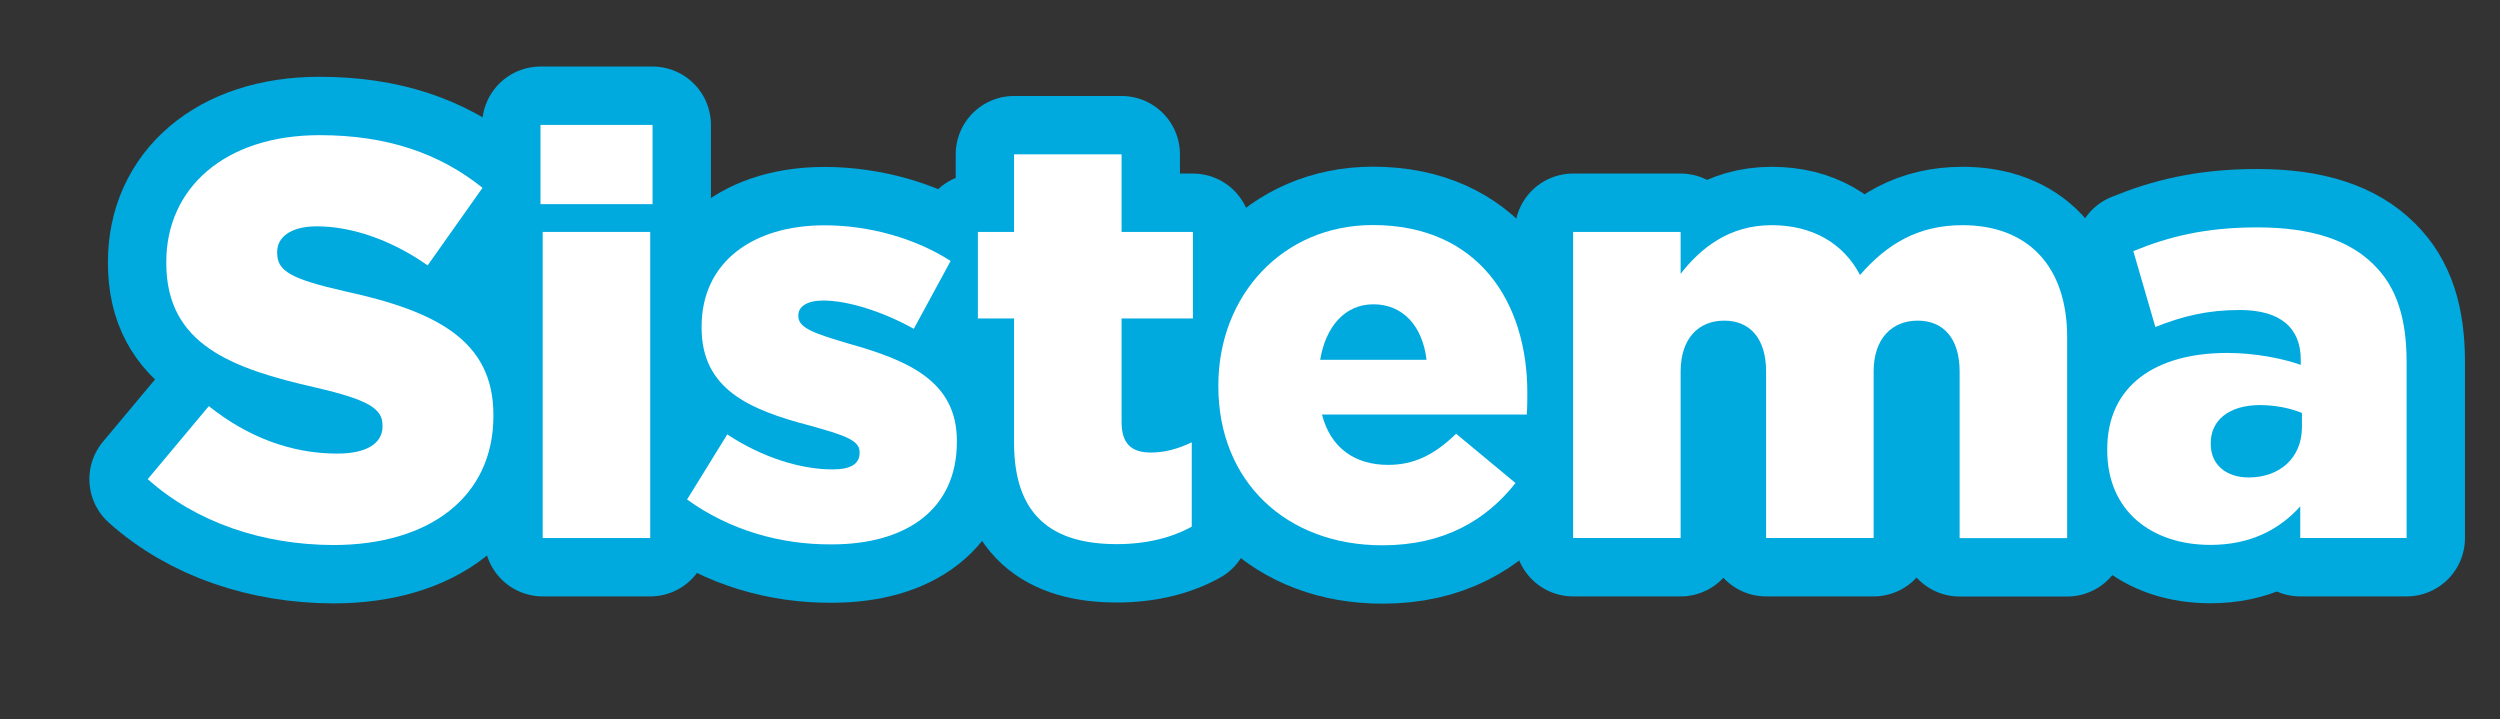
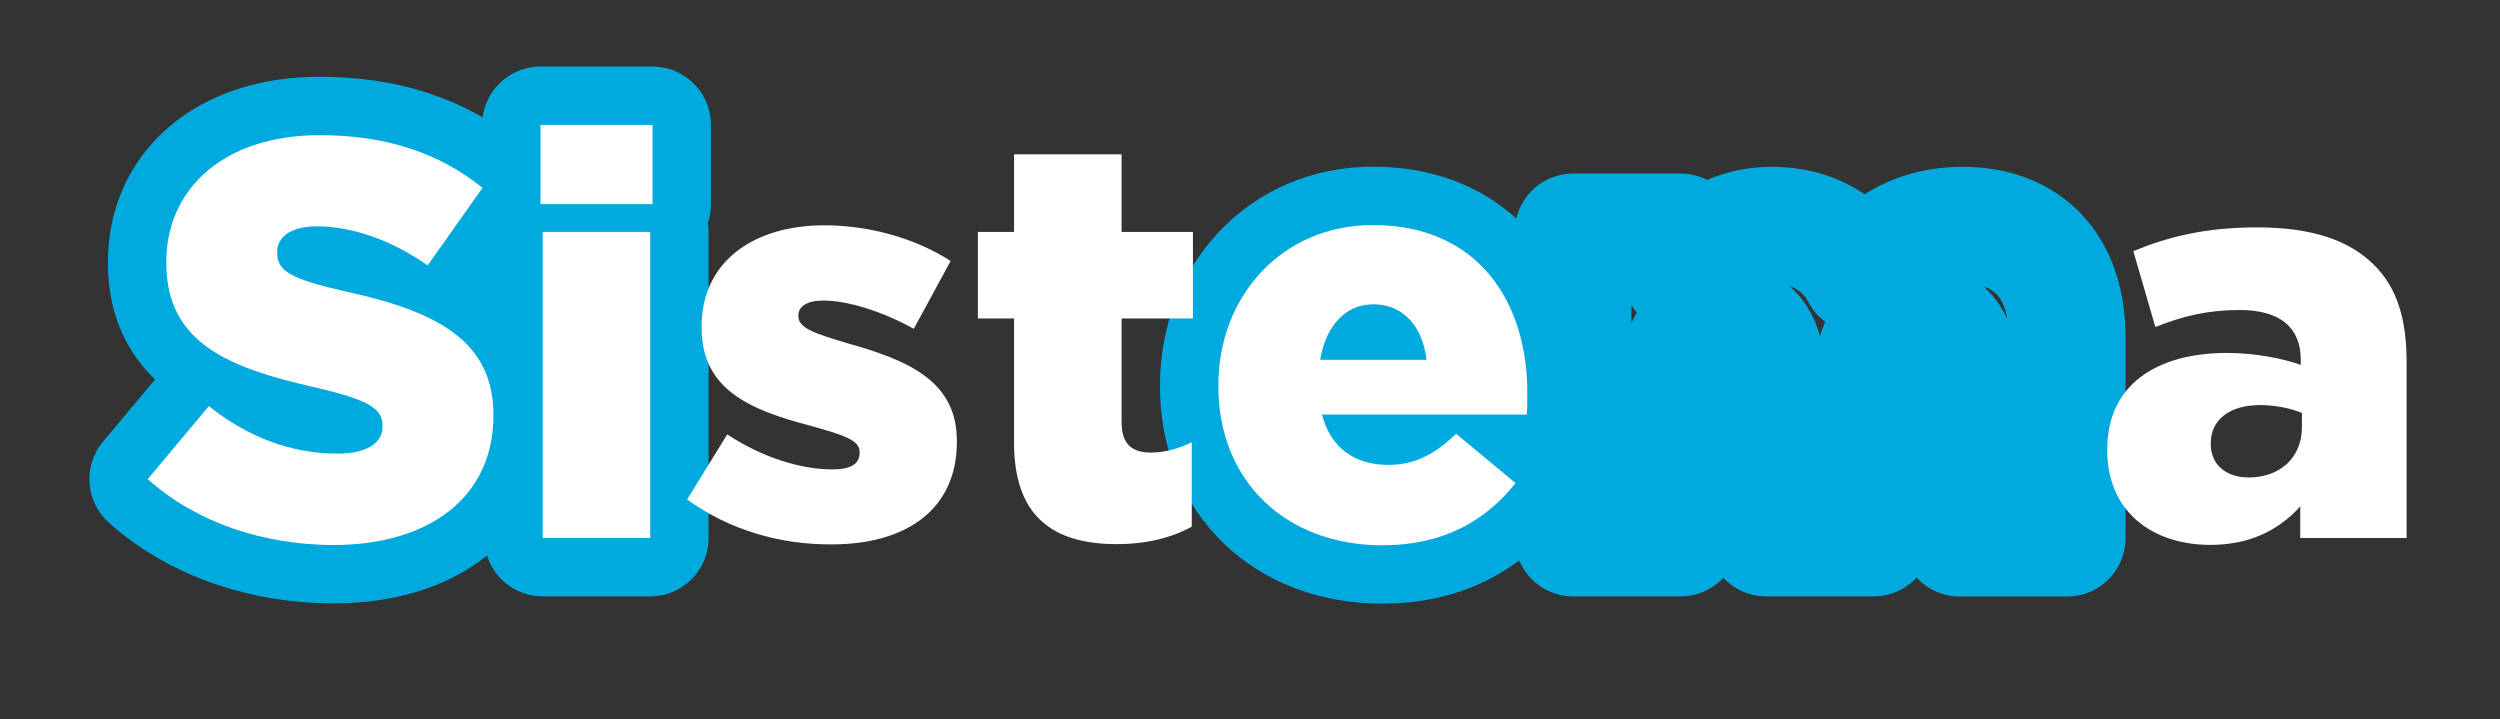
<svg xmlns="http://www.w3.org/2000/svg" version="1.1" id="Layer_1" x="0px" y="0px" viewBox="0 0 192.74 55.43" style="enable-background:new 0 0 192.74 55.43;" xml:space="preserve">
  <rect x="0" y="0" width="192.74" height="55.43" fill="#333333" stroke="none" />
  <style type="text/css">
	.st0{fill:none;stroke:#00A9DE;stroke-width:9;stroke-linecap:round;stroke-linejoin:round;stroke-miterlimit:10;}
	.st1{fill:#FFFFFF;}
</style>
  <g>
    <path class="st0" d="M11.39,36.94l4.71-5.63c3.01,2.4,6.37,3.66,9.9,3.66c2.27,0,3.49-0.79,3.49-2.09V32.8c0-1.27-1-1.96-5.15-2.92   c-6.5-1.48-11.52-3.32-11.52-9.6v-0.09c0-5.67,4.49-9.77,11.82-9.77c5.19,0,9.25,1.4,12.56,4.06l-4.23,5.98   c-2.79-1.96-5.85-3.01-8.55-3.01c-2.05,0-3.05,0.87-3.05,1.96v0.09c0,1.4,1.05,2.01,5.28,2.97c7.02,1.53,11.39,3.8,11.39,9.51v0.09   c0,6.24-4.93,9.95-12.35,9.95C20.29,42,15.14,40.3,11.39,36.94z" />
    <path class="st0" d="M41.67,9.63h8.64v6.11h-8.64V9.63z M41.84,17.88h8.29v23.6h-8.29V17.88z" />
-     <path class="st0" d="M52.97,38.51l3.1-5.02c2.71,1.79,5.67,2.7,8.11,2.7c1.44,0,2.09-0.44,2.09-1.27v-0.09   c0-0.92-1.31-1.31-3.8-2.01c-4.67-1.22-8.38-2.79-8.38-7.55v-0.09c0-5.02,4.01-7.81,9.47-7.81c3.45,0,7.02,1,9.73,2.75l-2.84,5.23   c-2.44-1.35-5.1-2.18-6.98-2.18c-1.27,0-1.92,0.48-1.92,1.13v0.09c0,0.92,1.35,1.35,3.84,2.09c4.67,1.31,8.38,2.92,8.38,7.5v0.09   c0,5.19-3.88,7.9-9.64,7.9C60.17,42,56.24,40.87,52.97,38.51z" />
-     <path class="st0" d="M78.18,34.15v-9.6h-2.79v-6.67h2.79V11.9h8.29v5.98h5.5v6.67h-5.5v7.98c0,1.66,0.74,2.36,2.27,2.36   c1.09,0,2.14-0.31,3.14-0.79v6.5c-1.48,0.83-3.45,1.35-5.76,1.35C81.15,41.96,78.18,39.78,78.18,34.15z" />
    <path class="st0" d="M93.93,29.79V29.7c0-6.89,4.93-12.35,11.91-12.35c8.16,0,11.91,5.98,11.91,12.91c0,0.52,0,1.13-0.04,1.7   h-15.79c0.66,2.57,2.53,3.88,5.1,3.88c1.96,0,3.53-0.74,5.24-2.4l4.58,3.8c-2.27,2.88-5.54,4.8-10.25,4.8   C99.17,42.05,93.93,37.12,93.93,29.79z M109.98,27.74c-0.31-2.62-1.83-4.28-4.1-4.28c-2.18,0-3.67,1.7-4.1,4.28H109.98z" />
    <path class="st0" d="M121.28,17.88h8.29v3.23c1.53-1.96,3.71-3.75,7.02-3.75c3.14,0,5.54,1.4,6.81,3.84   c2.05-2.36,4.45-3.84,7.9-3.84c5.02,0,8.07,3.14,8.07,8.64v15.49h-8.29V28.65c0-2.57-1.26-3.93-3.23-3.93   c-1.96,0-3.4,1.35-3.4,3.93v12.83h-8.29V28.65c0-2.57-1.26-3.93-3.23-3.93c-1.96,0-3.36,1.35-3.36,3.93v12.83h-8.29V17.88z" />
-     <path class="st0" d="M162.46,34.72v-0.09c0-4.89,3.71-7.42,9.25-7.42c2.18,0,4.32,0.44,5.67,0.92v-0.39c0-2.44-1.53-3.84-4.71-3.84   c-2.49,0-4.41,0.48-6.5,1.31l-1.7-5.85c2.66-1.09,5.5-1.83,9.55-1.83c4.23,0,7.11,1,8.99,2.88c1.79,1.75,2.53,4.19,2.53,7.5v13.57   h-8.2v-2.44c-1.61,1.79-3.84,2.97-6.94,2.97C165.91,42,162.46,39.43,162.46,34.72z M177.47,32.93v-1.09   c-0.83-0.35-2.01-0.61-3.23-0.61c-2.4,0-3.8,1.18-3.8,2.92v0.09c0,1.61,1.22,2.57,2.92,2.57   C175.77,36.81,177.47,35.29,177.47,32.93z" />
  </g>
  <g>
    <path class="st1" d="M11.39,36.94l4.71-5.63c3.01,2.4,6.37,3.66,9.9,3.66c2.27,0,3.49-0.79,3.49-2.09V32.8c0-1.27-1-1.96-5.15-2.92   c-6.5-1.48-11.52-3.32-11.52-9.6v-0.09c0-5.67,4.49-9.77,11.82-9.77c5.19,0,9.25,1.4,12.56,4.06l-4.23,5.98   c-2.79-1.96-5.85-3.01-8.55-3.01c-2.05,0-3.05,0.87-3.05,1.96v0.09c0,1.4,1.05,2.01,5.28,2.97c7.02,1.53,11.39,3.8,11.39,9.51v0.09   c0,6.24-4.93,9.95-12.35,9.95C20.29,42,15.14,40.3,11.39,36.94z" />
    <path class="st1" d="M41.67,9.63h8.64v6.11h-8.64V9.63z M41.84,17.88h8.29v23.6h-8.29V17.88z" />
    <path class="st1" d="M52.97,38.51l3.1-5.02c2.71,1.79,5.67,2.7,8.11,2.7c1.44,0,2.09-0.44,2.09-1.27v-0.09   c0-0.92-1.31-1.31-3.8-2.01c-4.67-1.22-8.38-2.79-8.38-7.55v-0.09c0-5.02,4.01-7.81,9.47-7.81c3.45,0,7.02,1,9.73,2.75l-2.84,5.23   c-2.44-1.35-5.1-2.18-6.98-2.18c-1.27,0-1.92,0.48-1.92,1.13v0.09c0,0.92,1.35,1.35,3.84,2.09c4.67,1.31,8.38,2.92,8.38,7.5v0.09   c0,5.19-3.88,7.9-9.64,7.9C60.17,42,56.24,40.87,52.97,38.51z" />
    <path class="st1" d="M78.18,34.15v-9.6h-2.79v-6.67h2.79V11.9h8.29v5.98h5.5v6.67h-5.5v7.98c0,1.66,0.74,2.36,2.27,2.36   c1.09,0,2.14-0.31,3.14-0.79v6.5c-1.48,0.83-3.45,1.35-5.76,1.35C81.15,41.96,78.18,39.78,78.18,34.15z" />
    <path class="st1" d="M93.93,29.79V29.7c0-6.89,4.93-12.35,11.91-12.35c8.16,0,11.91,5.98,11.91,12.91c0,0.52,0,1.13-0.04,1.7   h-15.79c0.66,2.57,2.53,3.88,5.1,3.88c1.96,0,3.53-0.74,5.24-2.4l4.58,3.8c-2.27,2.88-5.54,4.8-10.25,4.8   C99.17,42.05,93.93,37.12,93.93,29.79z M109.98,27.74c-0.31-2.62-1.83-4.28-4.1-4.28c-2.18,0-3.67,1.7-4.1,4.28H109.98z" />
-     <path class="st1" d="M121.28,17.88h8.29v3.23c1.53-1.96,3.71-3.75,7.02-3.75c3.14,0,5.54,1.4,6.81,3.84   c2.05-2.36,4.45-3.84,7.9-3.84c5.02,0,8.07,3.14,8.07,8.64v15.49h-8.29V28.65c0-2.57-1.26-3.93-3.23-3.93   c-1.96,0-3.4,1.35-3.4,3.93v12.83h-8.29V28.65c0-2.57-1.26-3.93-3.23-3.93c-1.96,0-3.36,1.35-3.36,3.93v12.83h-8.29V17.88z" />
    <path class="st1" d="M162.46,34.72v-0.09c0-4.89,3.71-7.42,9.25-7.42c2.18,0,4.32,0.44,5.67,0.92v-0.39c0-2.44-1.53-3.84-4.71-3.84   c-2.49,0-4.41,0.48-6.5,1.31l-1.7-5.85c2.66-1.09,5.5-1.83,9.55-1.83c4.23,0,7.11,1,8.99,2.88c1.79,1.75,2.53,4.19,2.53,7.5v13.57   h-8.2v-2.44c-1.61,1.79-3.84,2.97-6.94,2.97C165.91,42,162.46,39.43,162.46,34.72z M177.47,32.93v-1.09   c-0.83-0.35-2.01-0.61-3.23-0.61c-2.4,0-3.8,1.18-3.8,2.92v0.09c0,1.61,1.22,2.57,2.92,2.57   C175.77,36.81,177.47,35.29,177.47,32.93z" />
  </g>
</svg>